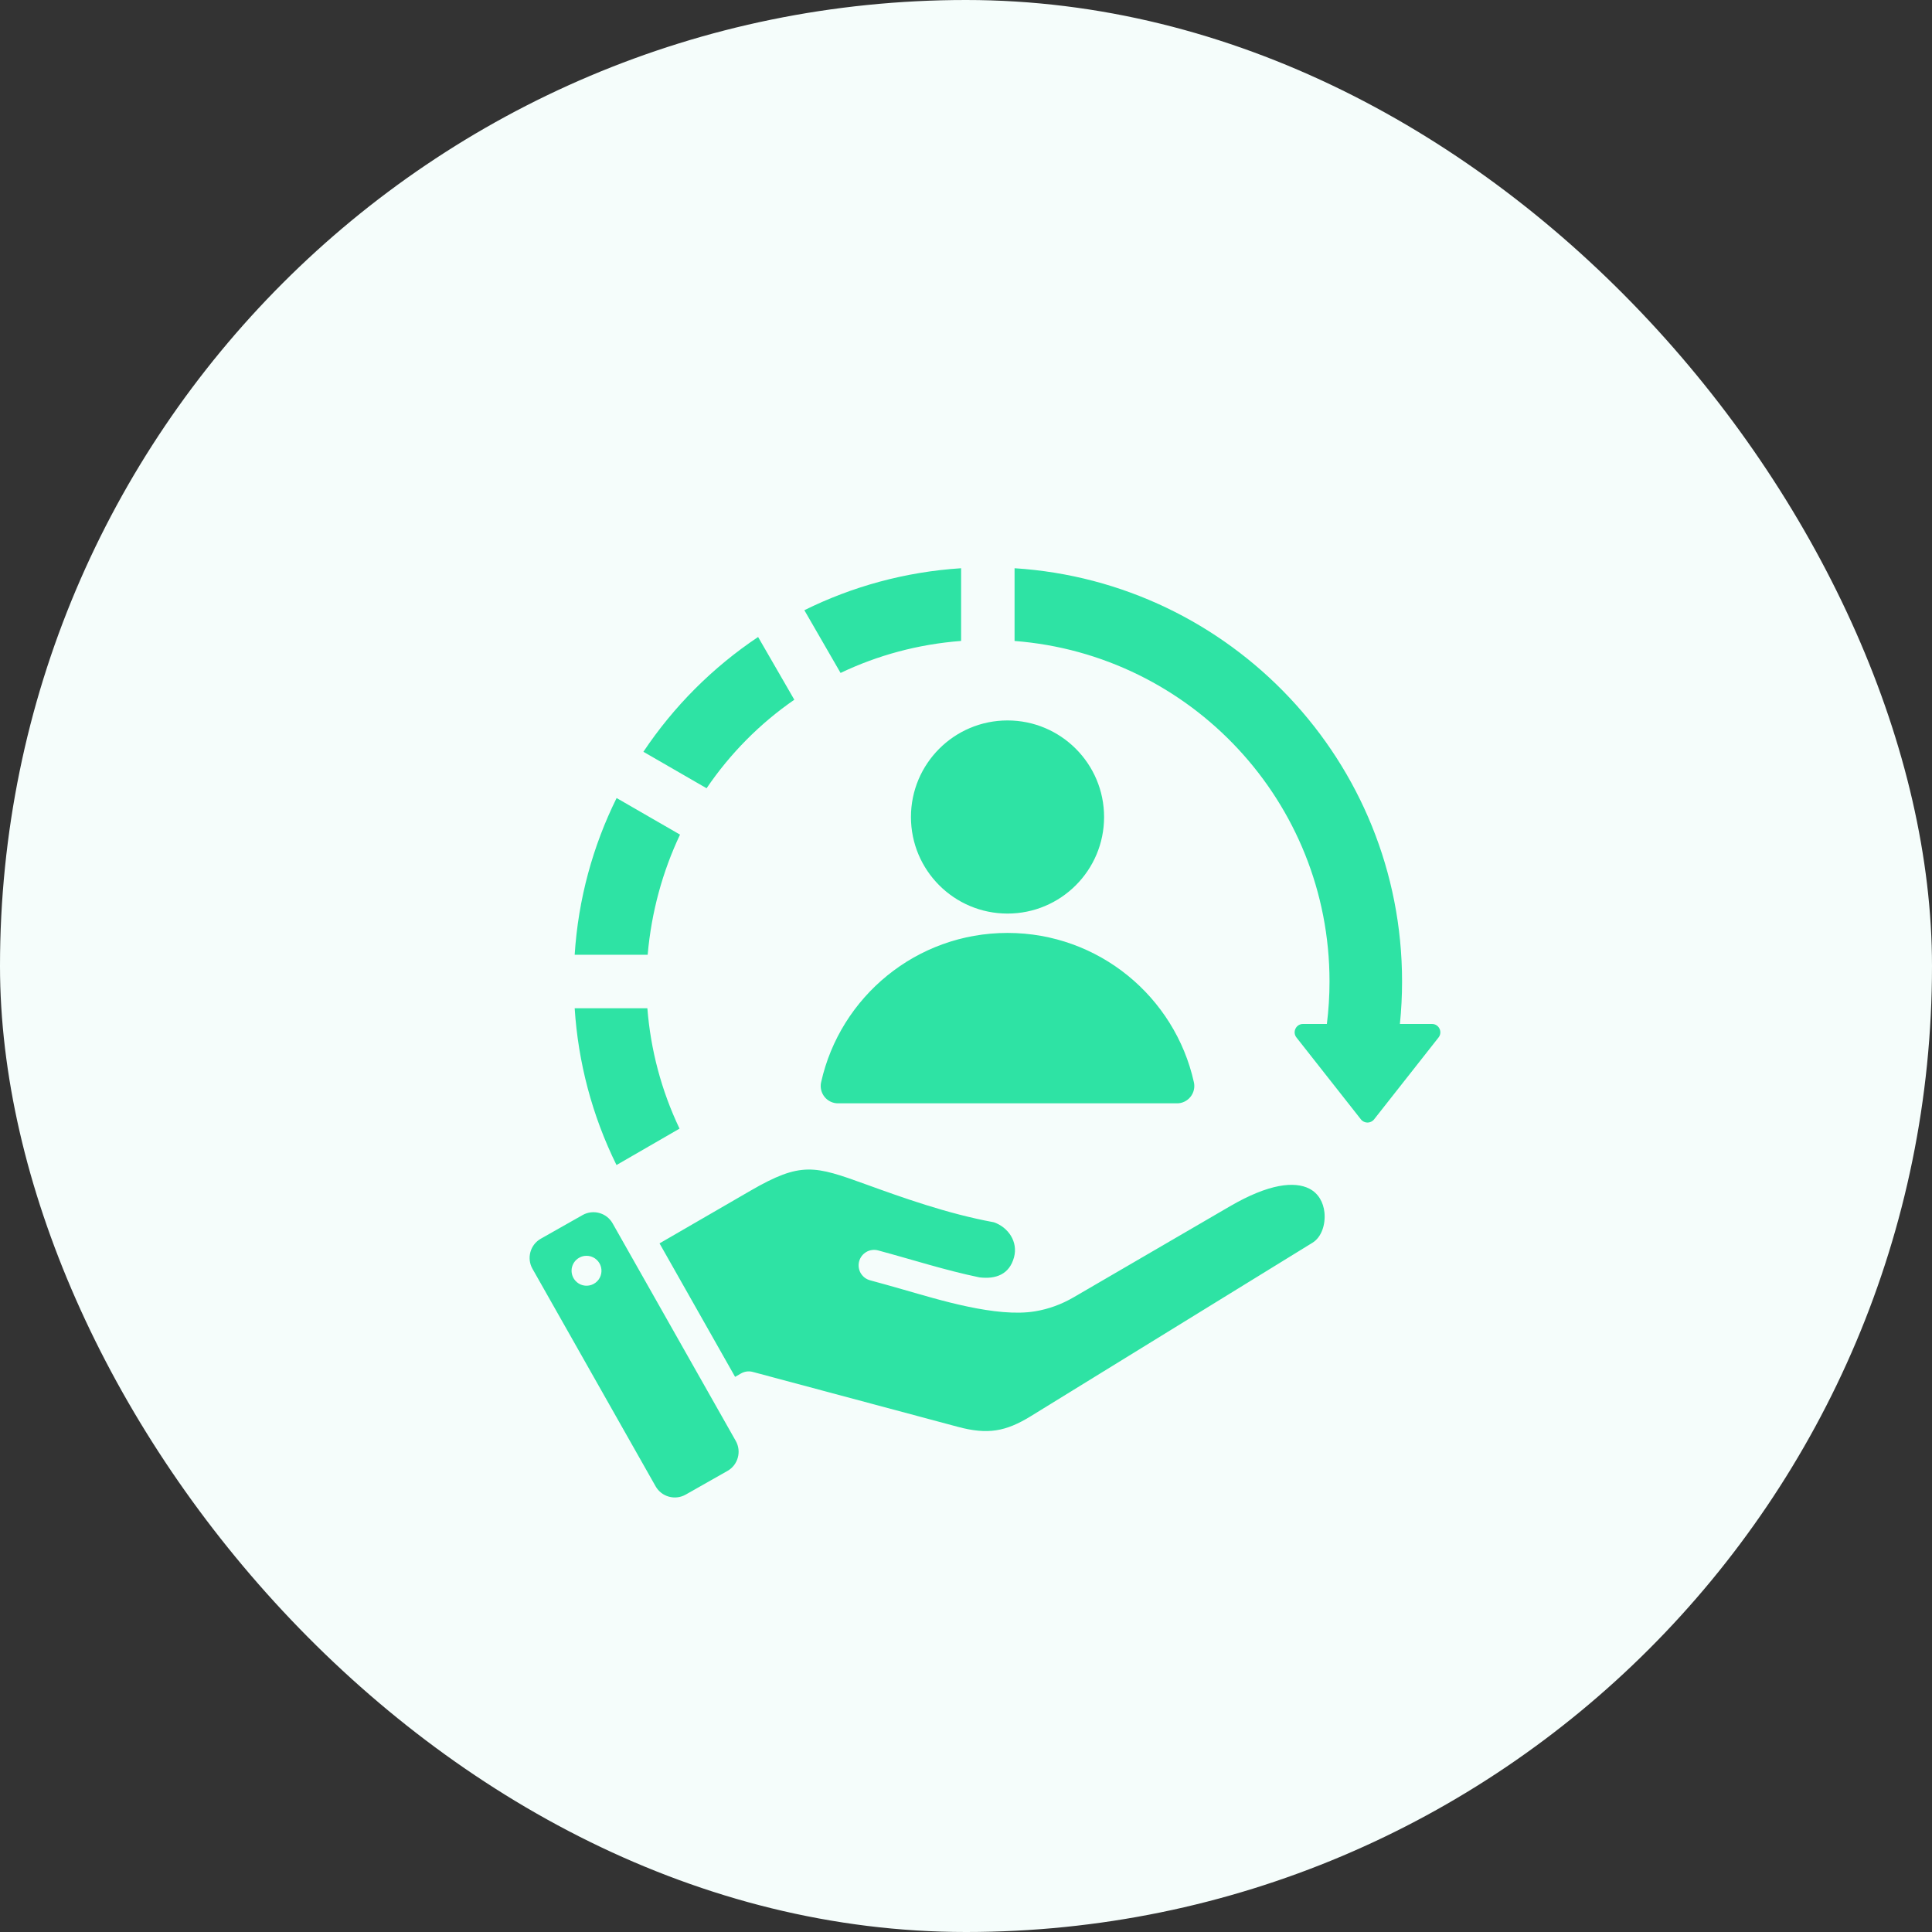
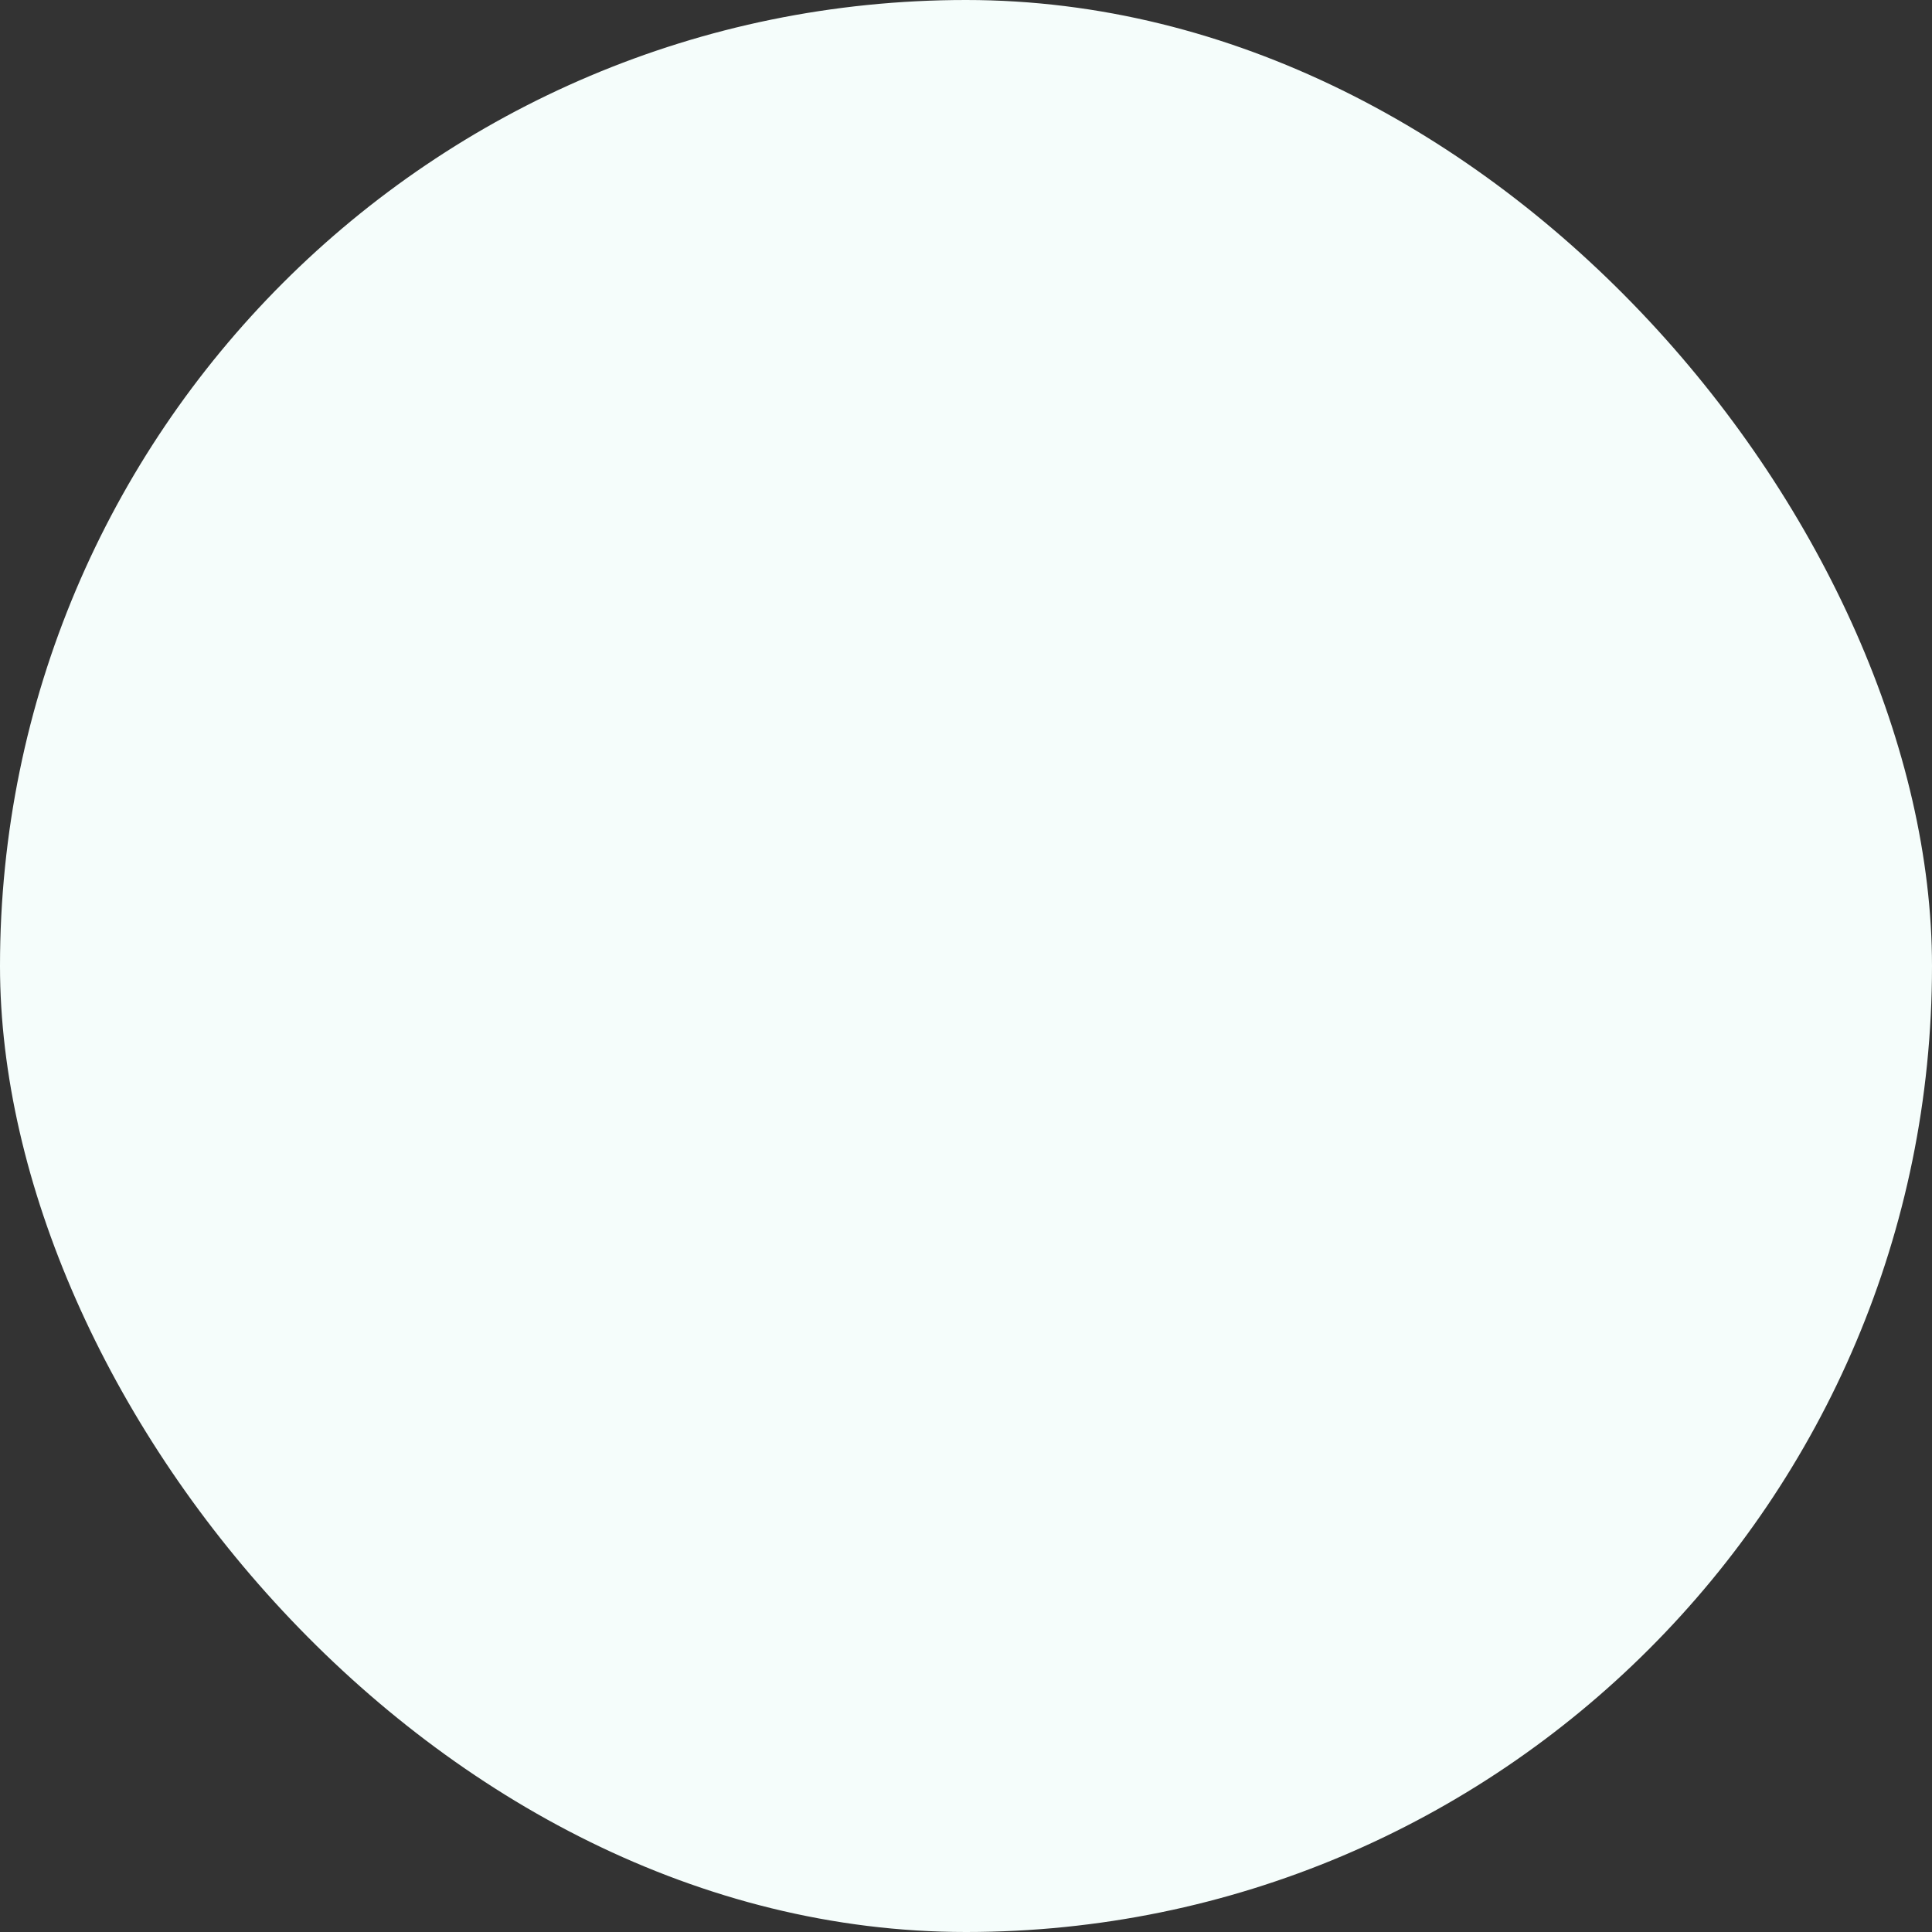
<svg xmlns="http://www.w3.org/2000/svg" width="51" height="51" viewBox="0 0 51 51" fill="none">
  <rect x="0" y="0" width="51" height="51" fill="#333333" stroke="none" />
  <rect width="51" height="51" rx="25.5" fill="#F5FDFB" />
-   <path fill-rule="evenodd" clip-rule="evenodd" d="M17.089 26.615C17.174 27.706 17.457 28.785 17.938 29.793L16.274 30.754C15.629 29.447 15.261 28.038 15.17 26.615H17.089V26.615ZM26.596 19.018C28.003 19.018 29.145 20.16 29.145 21.567C29.145 22.975 28.003 24.116 26.596 24.116C25.188 24.116 24.047 22.975 24.047 21.567C24.047 20.16 25.188 19.018 26.596 19.018ZM22.125 29.125H31.067C31.136 29.126 31.204 29.111 31.266 29.081C31.328 29.051 31.383 29.008 31.426 28.954C31.469 28.9 31.5 28.837 31.515 28.77C31.531 28.703 31.531 28.633 31.515 28.565C31.013 26.312 29.001 24.627 26.596 24.627C24.19 24.627 22.179 26.312 21.676 28.566C21.66 28.633 21.661 28.703 21.676 28.77C21.692 28.837 21.722 28.9 21.765 28.954C21.808 29.008 21.863 29.051 21.925 29.081C21.988 29.111 22.056 29.126 22.125 29.125ZM25.852 33.719C26.288 33.773 26.646 33.641 26.768 33.188C26.877 32.781 26.619 32.399 26.236 32.265C24.998 32.038 23.798 31.604 22.855 31.263C21.501 30.773 21.147 30.658 19.812 31.431L17.41 32.822L19.405 36.346L19.562 36.255C19.656 36.202 19.766 36.187 19.87 36.215L25.286 37.665C26.072 37.876 26.549 37.791 27.212 37.383L34.65 32.803C34.881 32.66 34.995 32.329 34.962 32.005C34.934 31.74 34.805 31.501 34.562 31.377C34.175 31.181 33.503 31.24 32.464 31.845L28.349 34.241C28.019 34.434 27.679 34.556 27.326 34.615C26.306 34.787 24.77 34.306 23.856 34.045C23.562 33.961 23.264 33.876 22.973 33.798C22.921 33.785 22.872 33.761 22.828 33.729C22.785 33.696 22.749 33.655 22.721 33.609C22.694 33.562 22.676 33.511 22.669 33.457C22.662 33.403 22.665 33.349 22.679 33.297C22.693 33.245 22.717 33.196 22.75 33.153C22.783 33.11 22.825 33.074 22.872 33.047C22.918 33.02 22.97 33.003 23.024 32.997C23.078 32.99 23.132 32.994 23.184 33.009C24.072 33.247 24.952 33.533 25.852 33.719ZM16.171 32.293L19.423 38.038C19.58 38.316 19.481 38.672 19.203 38.829L18.098 39.455C17.82 39.612 17.464 39.513 17.307 39.236L14.055 33.491C13.898 33.213 13.997 32.857 14.274 32.7L15.38 32.074C15.658 31.917 16.014 32.015 16.171 32.293ZM15.426 33.154C15.374 33.162 15.325 33.179 15.281 33.206C15.236 33.232 15.197 33.267 15.166 33.309C15.135 33.351 15.113 33.398 15.1 33.448C15.087 33.498 15.085 33.551 15.092 33.602C15.104 33.679 15.137 33.752 15.19 33.809C15.242 33.867 15.31 33.909 15.386 33.928C15.462 33.947 15.542 33.943 15.615 33.917C15.689 33.891 15.753 33.843 15.8 33.781C15.846 33.718 15.873 33.643 15.877 33.565C15.881 33.487 15.862 33.41 15.822 33.343C15.782 33.276 15.723 33.222 15.652 33.188C15.582 33.155 15.503 33.143 15.426 33.154ZM15.17 25.203C15.264 23.726 15.653 22.328 16.277 21.066L17.951 22.032C17.491 23.005 17.195 24.074 17.097 25.203H15.17ZM16.984 19.845C17.785 18.646 18.813 17.617 20.012 16.815L20.968 18.471C20.059 19.099 19.274 19.892 18.652 20.808L16.984 19.845ZM21.233 16.108C22.493 15.484 23.891 15.095 25.371 15V16.919C24.232 17.006 23.161 17.3 22.189 17.764L21.233 16.108ZM26.782 15V16.92C31.433 17.279 35.096 21.166 35.096 25.909C35.096 26.289 35.072 26.663 35.026 27.03H34.396C34.212 27.03 34.109 27.242 34.223 27.387L35.925 29.549C36.014 29.661 36.183 29.661 36.272 29.549L37.974 27.387C38.088 27.242 37.985 27.03 37.801 27.03H36.954C36.992 26.658 37.011 26.284 37.011 25.909C37.011 20.108 32.492 15.363 26.782 15Z" fill="#2EE3A4" />
</svg>